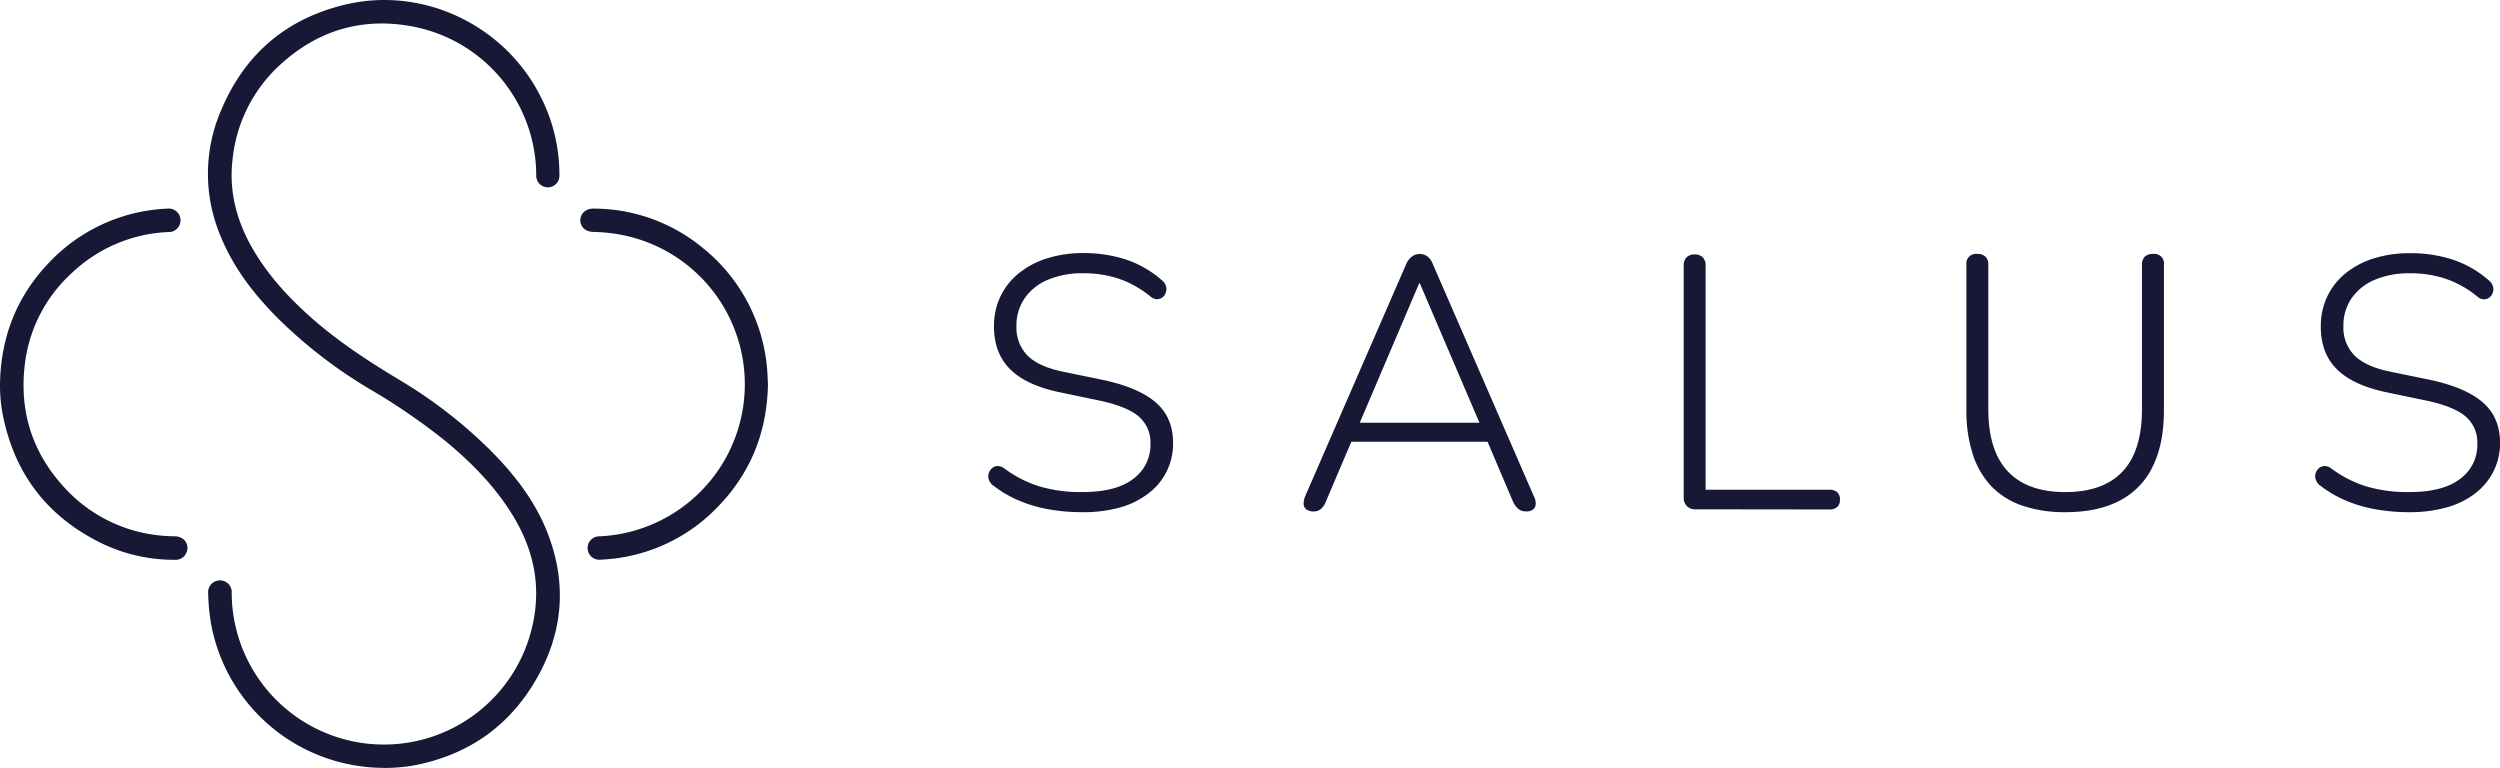
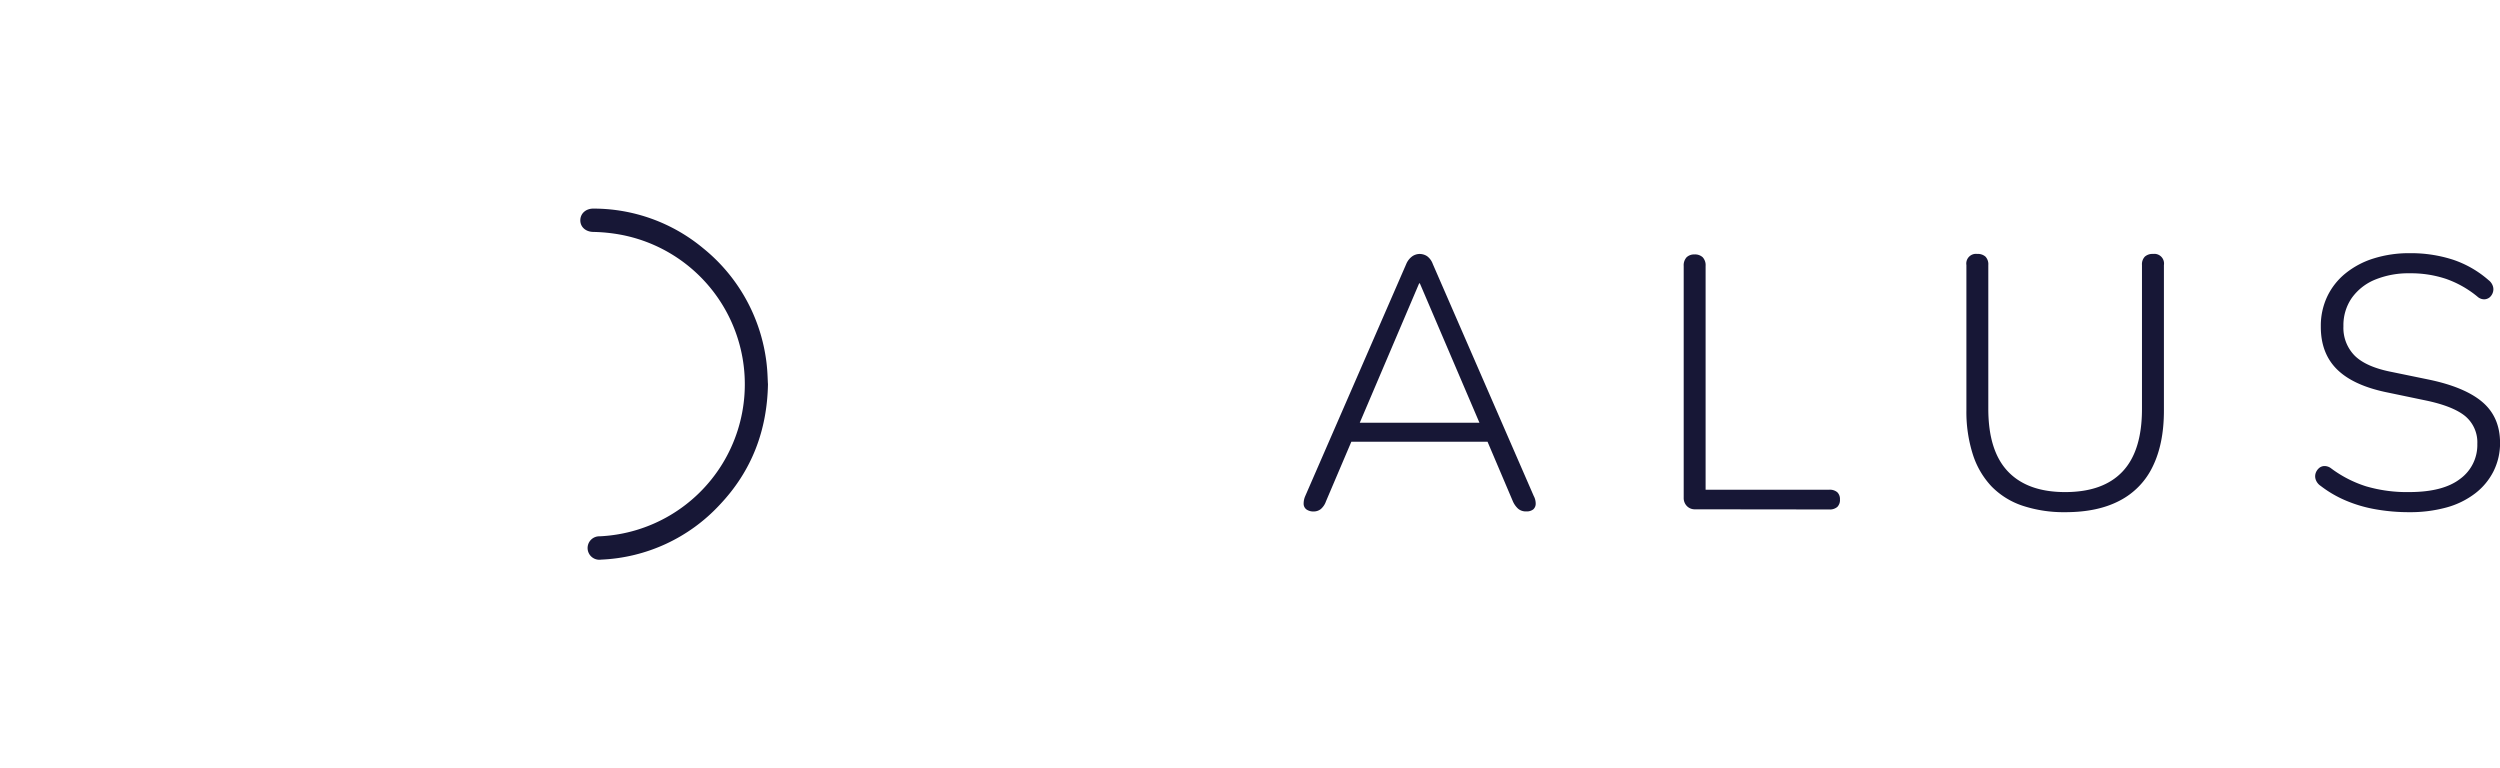
<svg xmlns="http://www.w3.org/2000/svg" id="Слой_1" data-name="Слой 1" viewBox="0 0 776 238.34">
  <defs>
    <style>.cls-1{fill:#171736;}</style>
  </defs>
-   <path class="cls-1" d="M437.53,257.43a58.55,58.55,0,0,1-10.36-.89,41.84,41.84,0,0,1-9.31-2.73,34.94,34.94,0,0,1-7.75-4.52,3.82,3.82,0,0,1-1.51-1.84,3.08,3.08,0,0,1-.11-2,3.52,3.52,0,0,1,1-1.62,2.65,2.65,0,0,1,1.73-.72,3.36,3.36,0,0,1,2.12.72,36.33,36.33,0,0,0,10.87,5.58,45,45,0,0,0,13.32,1.78q10.61,0,15.89-4.13a13,13,0,0,0,5.3-10.81,10.56,10.56,0,0,0-3.85-8.7q-3.84-3.12-12.65-4.9L431,220.3q-10.6-2.12-15.72-7.13t-5.13-13.38a21.35,21.35,0,0,1,2-9.31,20.85,20.85,0,0,1,5.69-7.19,26.2,26.2,0,0,1,8.75-4.63A36.71,36.71,0,0,1,437.76,177a42.19,42.19,0,0,1,13.32,2,32.38,32.38,0,0,1,11.1,6.36,3.69,3.69,0,0,1,1.33,1.84,3,3,0,0,1,0,2,3.27,3.27,0,0,1-1,1.51,2.8,2.8,0,0,1-1.67.61,3.12,3.12,0,0,1-2.12-.84A31.92,31.92,0,0,0,449,185a34.36,34.36,0,0,0-11.2-1.73,27.25,27.25,0,0,0-10.87,2A16.48,16.48,0,0,0,419.7,191a14.75,14.75,0,0,0-2.57,8.7,12.28,12.28,0,0,0,3.57,9.25q3.57,3.47,11.48,5l11.38,2.34q11.25,2.34,16.72,7t5.46,12.65a19.2,19.2,0,0,1-7.58,15.61,25.75,25.75,0,0,1-8.86,4.41A42.4,42.4,0,0,1,437.53,257.43Z" transform="translate(-101.62 -98.45)" />
  <path class="cls-1" d="M509.45,257.21a3.74,3.74,0,0,1-2.28-.61,2.18,2.18,0,0,1-.9-1.73,5.8,5.8,0,0,1,.5-2.45l31.34-72A5.59,5.59,0,0,1,540,178a4.08,4.08,0,0,1,2.23-.72,4.19,4.19,0,0,1,2.4.72,5.17,5.17,0,0,1,1.73,2.4l31.33,72a5,5,0,0,1,.61,2.45,2.33,2.33,0,0,1-.78,1.73,3.29,3.29,0,0,1-2.17.61,3.64,3.64,0,0,1-2.51-.84,6.73,6.73,0,0,1-1.62-2.28l-8.58-20.18,3.68,1.67H518l3.79-1.67-8.59,20.18a5.57,5.57,0,0,1-1.61,2.4A3.53,3.53,0,0,1,509.45,257.21Zm32.67-70.8-19,44.6-2.57-1.34h43.15L561.41,231l-19.07-44.6Z" transform="translate(-101.62 -98.45)" />
  <path class="cls-1" d="M627.75,256.54a3.36,3.36,0,0,1-2.51-1,3.54,3.54,0,0,1-1-2.62V181a3.67,3.67,0,0,1,.89-2.68,3.36,3.36,0,0,1,2.46-.89,3.48,3.48,0,0,1,2.56.89,3.63,3.63,0,0,1,.89,2.68v69.46h38.36a3.58,3.58,0,0,1,2.51.78,2.9,2.9,0,0,1,.83,2.23,3,3,0,0,1-.83,2.34,3.58,3.58,0,0,1-2.51.78Z" transform="translate(-101.62 -98.45)" />
  <path class="cls-1" d="M742.7,257.43a40.62,40.62,0,0,1-13.26-2,24.06,24.06,0,0,1-9.65-6,25.88,25.88,0,0,1-5.8-9.93,43.37,43.37,0,0,1-2-13.6V180.72a3,3,0,0,1,3.35-3.45,3.59,3.59,0,0,1,2.56.83,3.42,3.42,0,0,1,.89,2.62v44.6q0,13.05,6.08,19.46t17.78,6.41q11.82,0,17.84-6.41t6-19.46v-44.6a3.42,3.42,0,0,1,.9-2.62,3.59,3.59,0,0,1,2.56-.83,3,3,0,0,1,3.35,3.45v45.16q0,10.26-3.46,17.34a23.13,23.13,0,0,1-10.31,10.65Q752.73,257.44,742.7,257.43Z" transform="translate(-101.62 -98.45)" />
  <path class="cls-1" d="M849.41,257.43a58.59,58.59,0,0,1-10.37-.89,41.84,41.84,0,0,1-9.31-2.73,35.17,35.17,0,0,1-7.75-4.52,3.88,3.88,0,0,1-1.51-1.84,3.15,3.15,0,0,1-.11-2,3.54,3.54,0,0,1,1-1.62,2.62,2.62,0,0,1,1.72-.72,3.36,3.36,0,0,1,2.12.72,36.45,36.45,0,0,0,10.87,5.58,45,45,0,0,0,13.33,1.78q10.59,0,15.89-4.13a13,13,0,0,0,5.29-10.81,10.59,10.59,0,0,0-3.84-8.7q-3.86-3.12-12.66-4.9l-11.26-2.35q-10.59-2.12-15.72-7.13T822,199.79a21.22,21.22,0,0,1,2-9.31,20.71,20.71,0,0,1,5.68-7.19,26.25,26.25,0,0,1,8.76-4.63,36.64,36.64,0,0,1,11.2-1.62,42.3,42.3,0,0,1,13.33,2,32.33,32.33,0,0,1,11.09,6.36,3.78,3.78,0,0,1,1.34,1.84,3.11,3.11,0,0,1,0,2,3.36,3.36,0,0,1-1,1.51,2.78,2.78,0,0,1-1.67.61,3.14,3.14,0,0,1-2.12-.84,31.88,31.88,0,0,0-9.75-5.51,34.42,34.42,0,0,0-11.21-1.73,27.28,27.28,0,0,0-10.87,2,16.54,16.54,0,0,0-7.19,5.69,14.82,14.82,0,0,0-2.57,8.7,12.28,12.28,0,0,0,3.57,9.25q3.57,3.47,11.49,5l11.37,2.34q11.27,2.34,16.72,7t5.47,12.65a19.56,19.56,0,0,1-2,8.76,19.93,19.93,0,0,1-5.63,6.85,25.8,25.8,0,0,1-8.87,4.41A42.37,42.37,0,0,1,849.41,257.43Z" transform="translate(-101.62 -98.45)" />
  <g id="Logo">
-     <path class="cls-1" d="M220.76,336.79a54.62,54.62,0,0,1-53.44-43.72,62.49,62.49,0,0,1-1.08-10.39,3.67,3.67,0,1,1,7.3-.06,47.25,47.25,0,0,0,93.67,8.5c2.29-11.73-.23-22.52-6.37-32.6-5.44-8.92-12.64-16.26-20.62-22.9a193.21,193.21,0,0,0-23.95-16.46,147.75,147.75,0,0,1-27.9-21.43c-7.69-7.62-14.26-16-18.37-26.2a49.67,49.67,0,0,1,.59-39.62c7.43-17.21,20.52-28,38.82-32.18,23.77-5.35,48.56,6.49,59.76,28.2a53.28,53.28,0,0,1,6.09,24.86,3.6,3.6,0,1,1-7.19.05,47.17,47.17,0,0,0-38.5-46.19c-15.5-2.9-29.29,1.19-40.94,11.86A46,46,0,0,0,173.8,148c-1.15,9.86,1.26,18.95,6.14,27.47,4.7,8.2,11,15.08,18,21.33,8.41,7.49,17.77,13.62,27.4,19.41a146.67,146.67,0,0,1,28.13,21.65c7.7,7.67,14.34,16.14,18.26,26.4,6.4,16.75,4.28,32.75-5.26,47.66C258,325.1,245.74,333,230.3,336c-1.09.21-2.2.35-3.3.48a56.59,56.59,0,0,1-6.24.34" transform="translate(-101.62 -98.45)" />
    <path class="cls-1" d="M340,217.56c-.24,14.53-5.07,27.13-15,37.6a53.27,53.27,0,0,1-36.83,17,3.64,3.64,0,1,1-.38-7.24A47.24,47.24,0,0,0,294,171.25a51.93,51.93,0,0,0-8.25-.81c-2.34-.05-4-1.53-4-3.6s1.67-3.66,4.08-3.64a53.25,53.25,0,0,1,34.07,12.32,53.86,53.86,0,0,1,19.42,33.9c.2,1.24.33,2.49.43,3.75.12,1.5.16,3,.23,4.39" transform="translate(-101.62 -98.45)" />
-     <path class="cls-1" d="M101.62,217.65c.24-14.6,5.21-27.31,15.38-37.85a53.57,53.57,0,0,1,32.17-16.22c1.45-.2,2.93-.3,4.4-.37a3.65,3.65,0,1,1,.27,7.27,46.27,46.27,0,0,0-29.9,12.69,45.46,45.46,0,0,0-14.64,28.64c-1.72,14.73,2.56,27.65,12.76,38.46a46.12,46.12,0,0,0,26.25,14,48.68,48.68,0,0,0,7.62.65c3,.05,4.75,2.79,3.45,5.29a3.56,3.56,0,0,1-3.43,2,51.6,51.6,0,0,1-22.43-4.95c-17.25-8.3-27.65-21.93-31.17-40.76a48.07,48.07,0,0,1-.73-8.81" transform="translate(-101.62 -98.45)" />
  </g>
</svg>